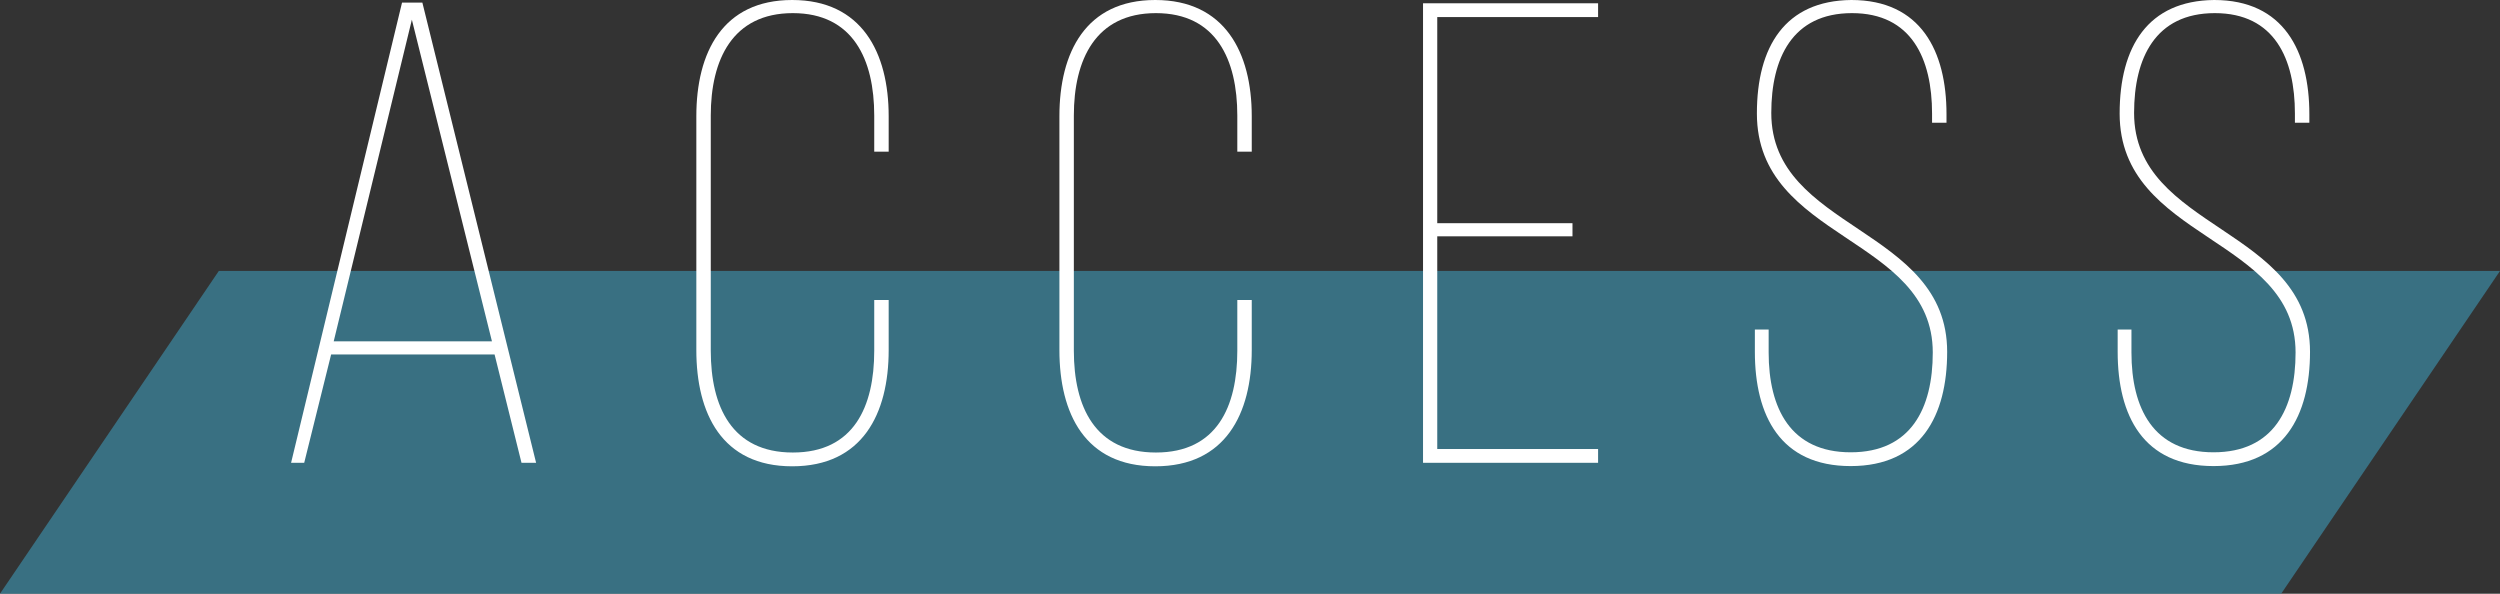
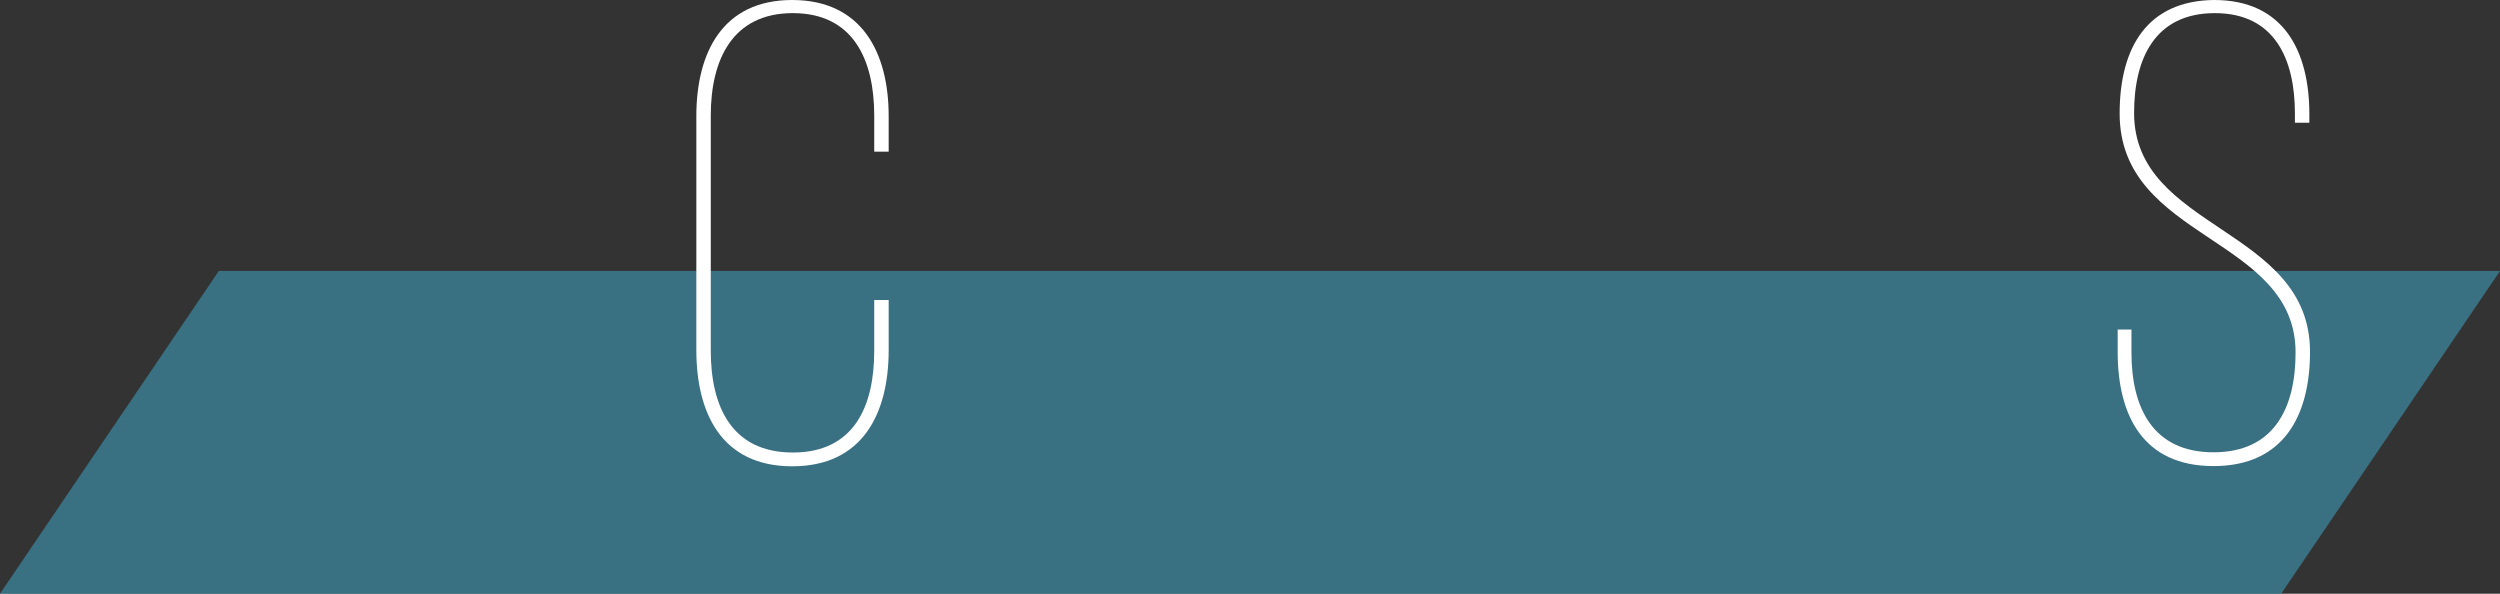
<svg xmlns="http://www.w3.org/2000/svg" viewBox="0 0 457 108.53">
  <rect x="0" y="0" width="457" height="108.53" fill="#333333" stroke="none" />
  <defs>
    <style>.cls-1{fill:#3c8ba4;opacity:0.7;}.cls-2{fill:#fff;}</style>
  </defs>
  <g id="レイヤー_2" data-name="レイヤー 2">
    <g id="レイヤー_1-2" data-name="レイヤー 1">
      <polygon class="cls-1" points="417 108.53 0 108.53 40 49.53 457 49.53 417 108.53" />
-       <path class="cls-2" d="M60.53,64.8,55.61,84.6h-2.4L73.49.48h3.72L98,84.6H95.33L90.41,64.8ZM61,62.4H89.93L75.29,3.6Z" />
      <path class="cls-2" d="M162.45,21.24v6.48h-2.64v-6.6c0-10.2-3.84-18.72-14.88-18.72s-15,8.52-15,18.72v43c0,10.2,3.84,18.6,15,18.6s14.88-8.4,14.88-18.6V54.84h2.64V64c0,11.64-4.8,21.24-17.64,21.24S127.29,75.6,127.29,64V21.24C127.29,9.6,132.09,0,144.81,0S162.45,9.6,162.45,21.24Z" />
-       <path class="cls-2" d="M228.82,21.24v6.48h-2.64v-6.6c0-10.2-3.84-18.72-14.88-18.72s-15,8.52-15,18.72v43c0,10.2,3.84,18.6,15,18.6s14.88-8.4,14.88-18.6V54.84h2.64V64c0,11.64-4.8,21.24-17.64,21.24S193.66,75.6,193.66,64V21.24C193.66,9.6,198.46,0,211.18,0S228.82,9.6,228.82,21.24Z" />
-       <path class="cls-2" d="M287.45,40.8v2.4H262.73V82.08h29.4V84.6h-32V.6h32V3.12h-29.4V40.8Z" />
-       <path class="cls-2" d="M355.82,20.88v1.56h-2.64V20.76c0-10-3.72-18.36-14.64-18.36s-14.75,8.28-14.75,18.24c0,21.48,32.15,20.88,32.15,43.68,0,11.64-4.8,20.88-17.64,20.88S320.79,76,320.79,64.32V60.24h2.52v4.2c0,10.2,4,18.24,15,18.24s15-8,15-18.24c0-21.24-32.15-20.52-32.15-43.68C321.15,8.52,326.31.12,338.42,0,351.14,0,355.82,9.36,355.82,20.88Z" />
      <path class="cls-2" d="M422.15,20.88v1.56h-2.64V20.76c0-10-3.72-18.36-14.64-18.36s-14.76,8.28-14.76,18.24c0,21.48,32.16,20.88,32.16,43.68,0,11.64-4.8,20.88-17.64,20.88S387.11,76,387.11,64.32V60.24h2.52v4.2c0,10.2,4,18.24,15,18.24s15-8,15-18.24c0-21.24-32.16-20.52-32.16-43.68C387.47,8.52,392.63.12,404.75,0,417.47,0,422.15,9.36,422.15,20.88Z" />
    </g>
  </g>
</svg>